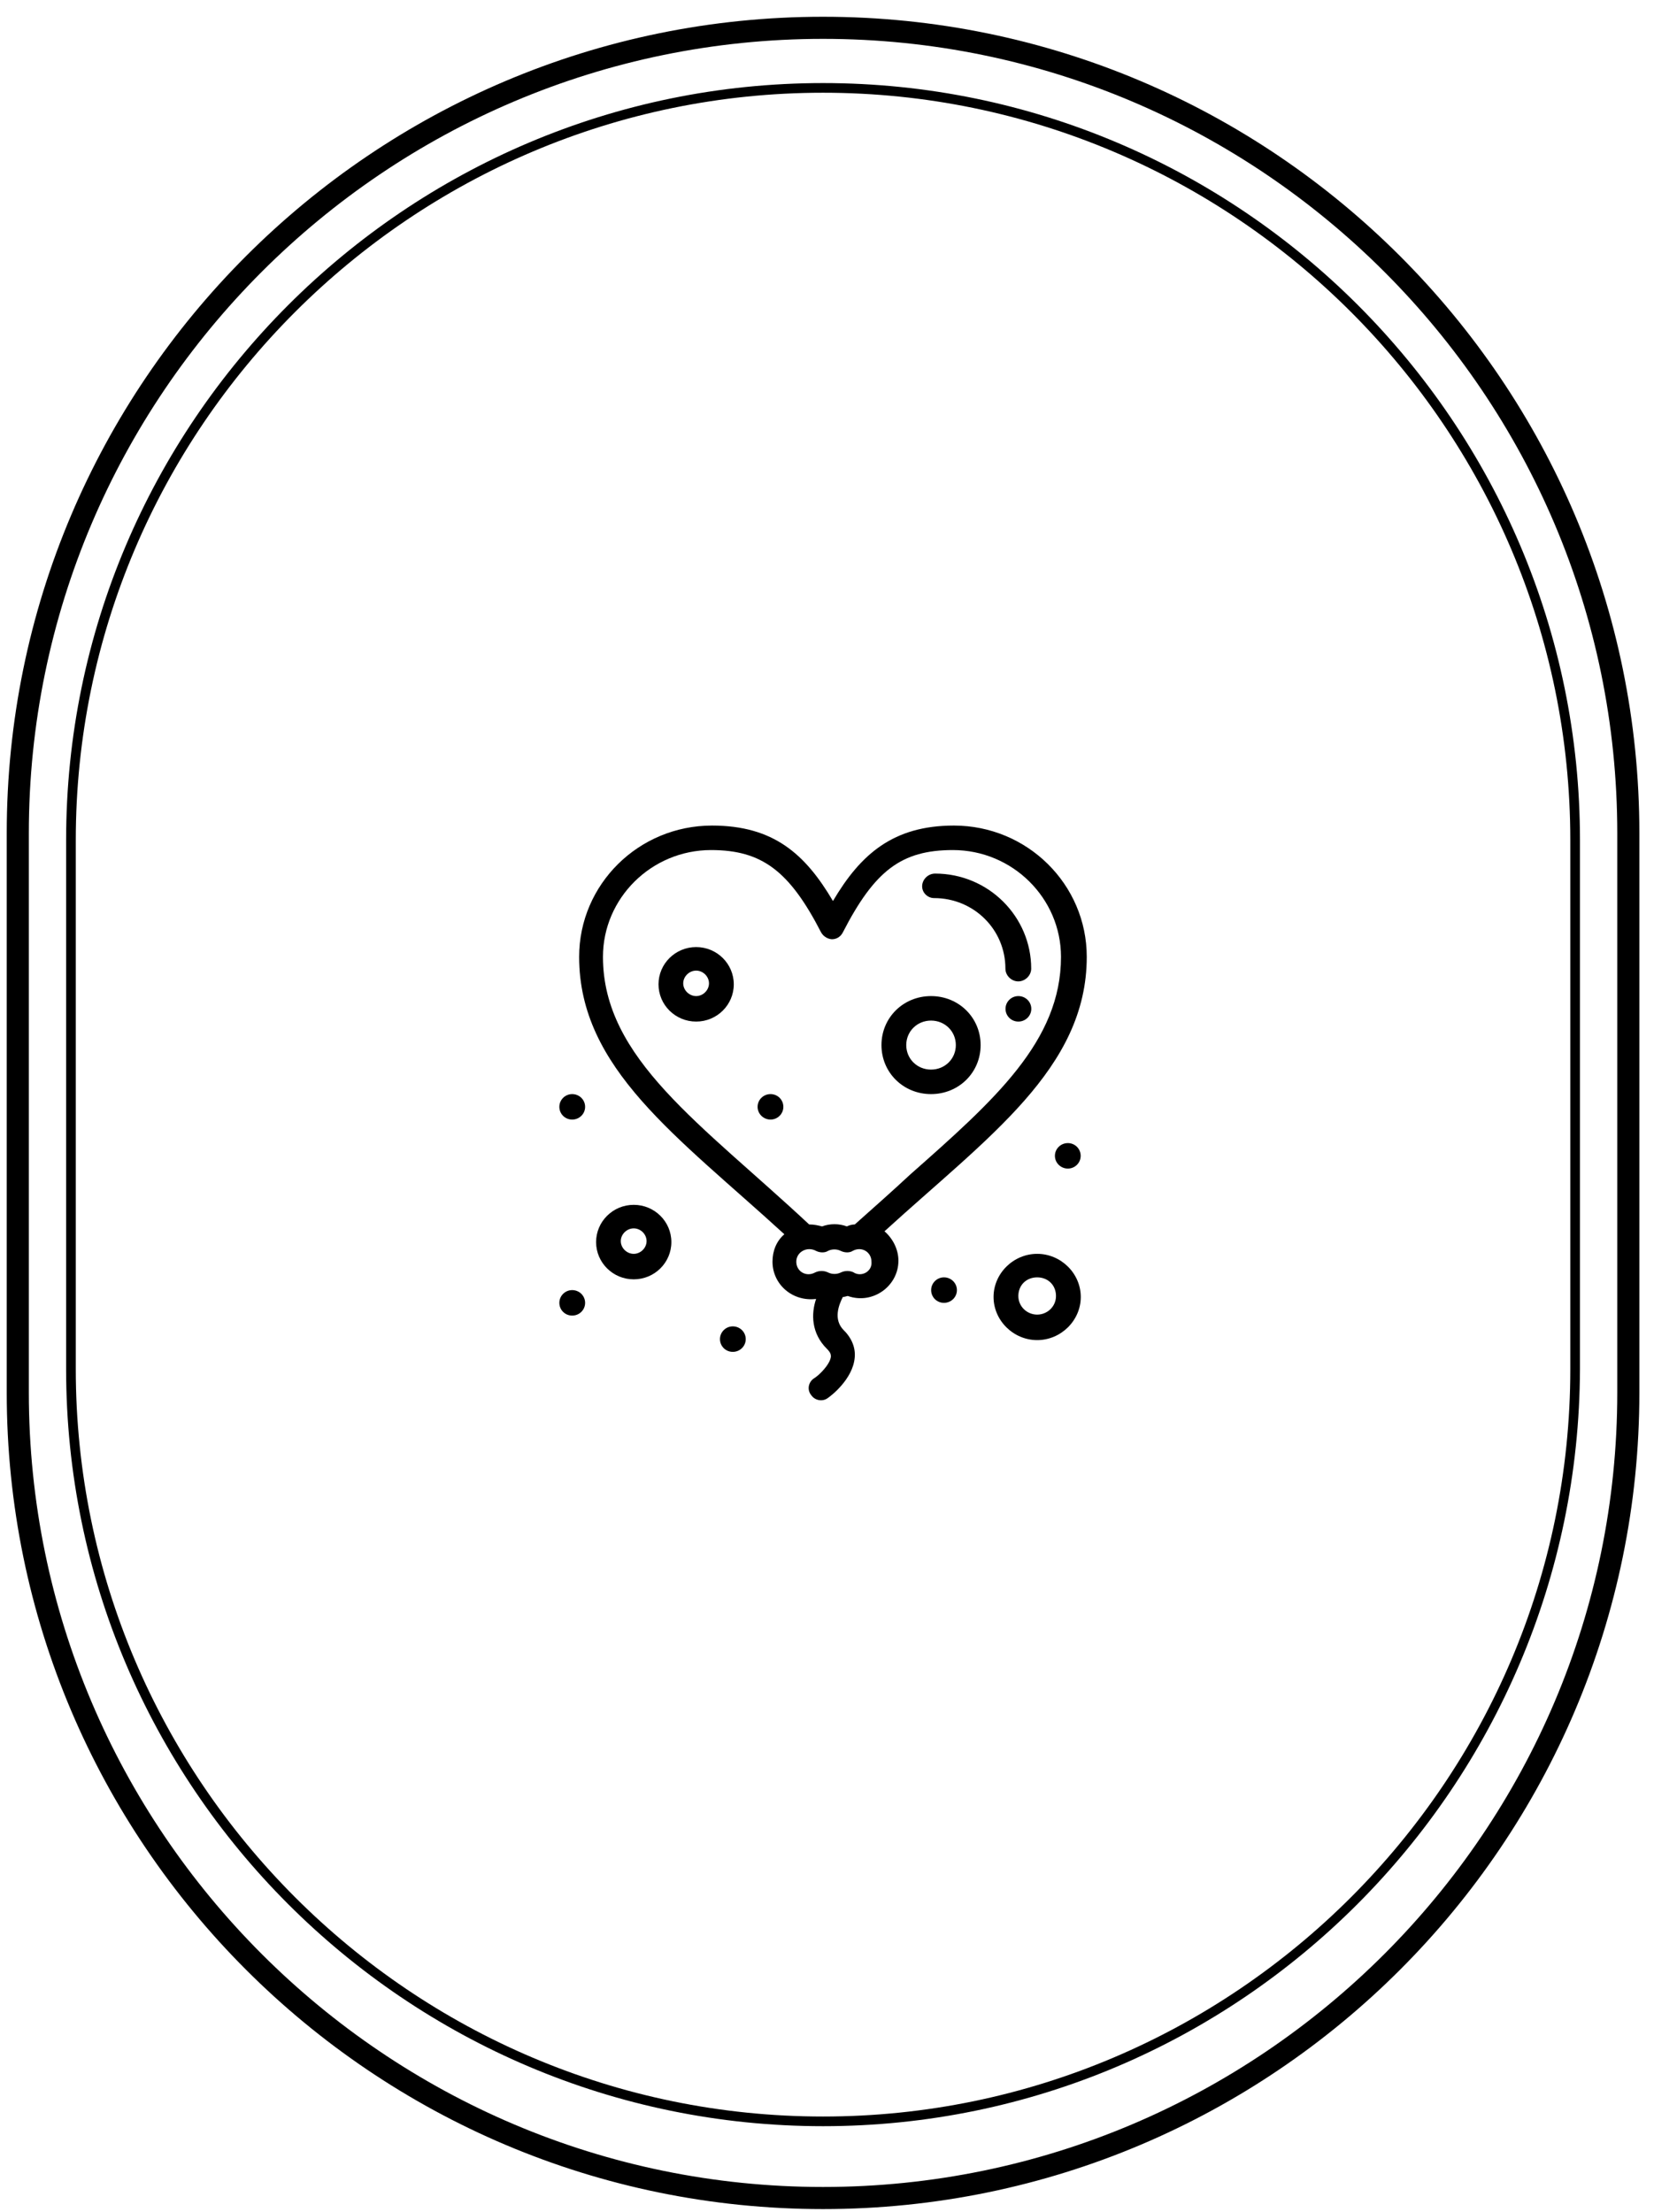
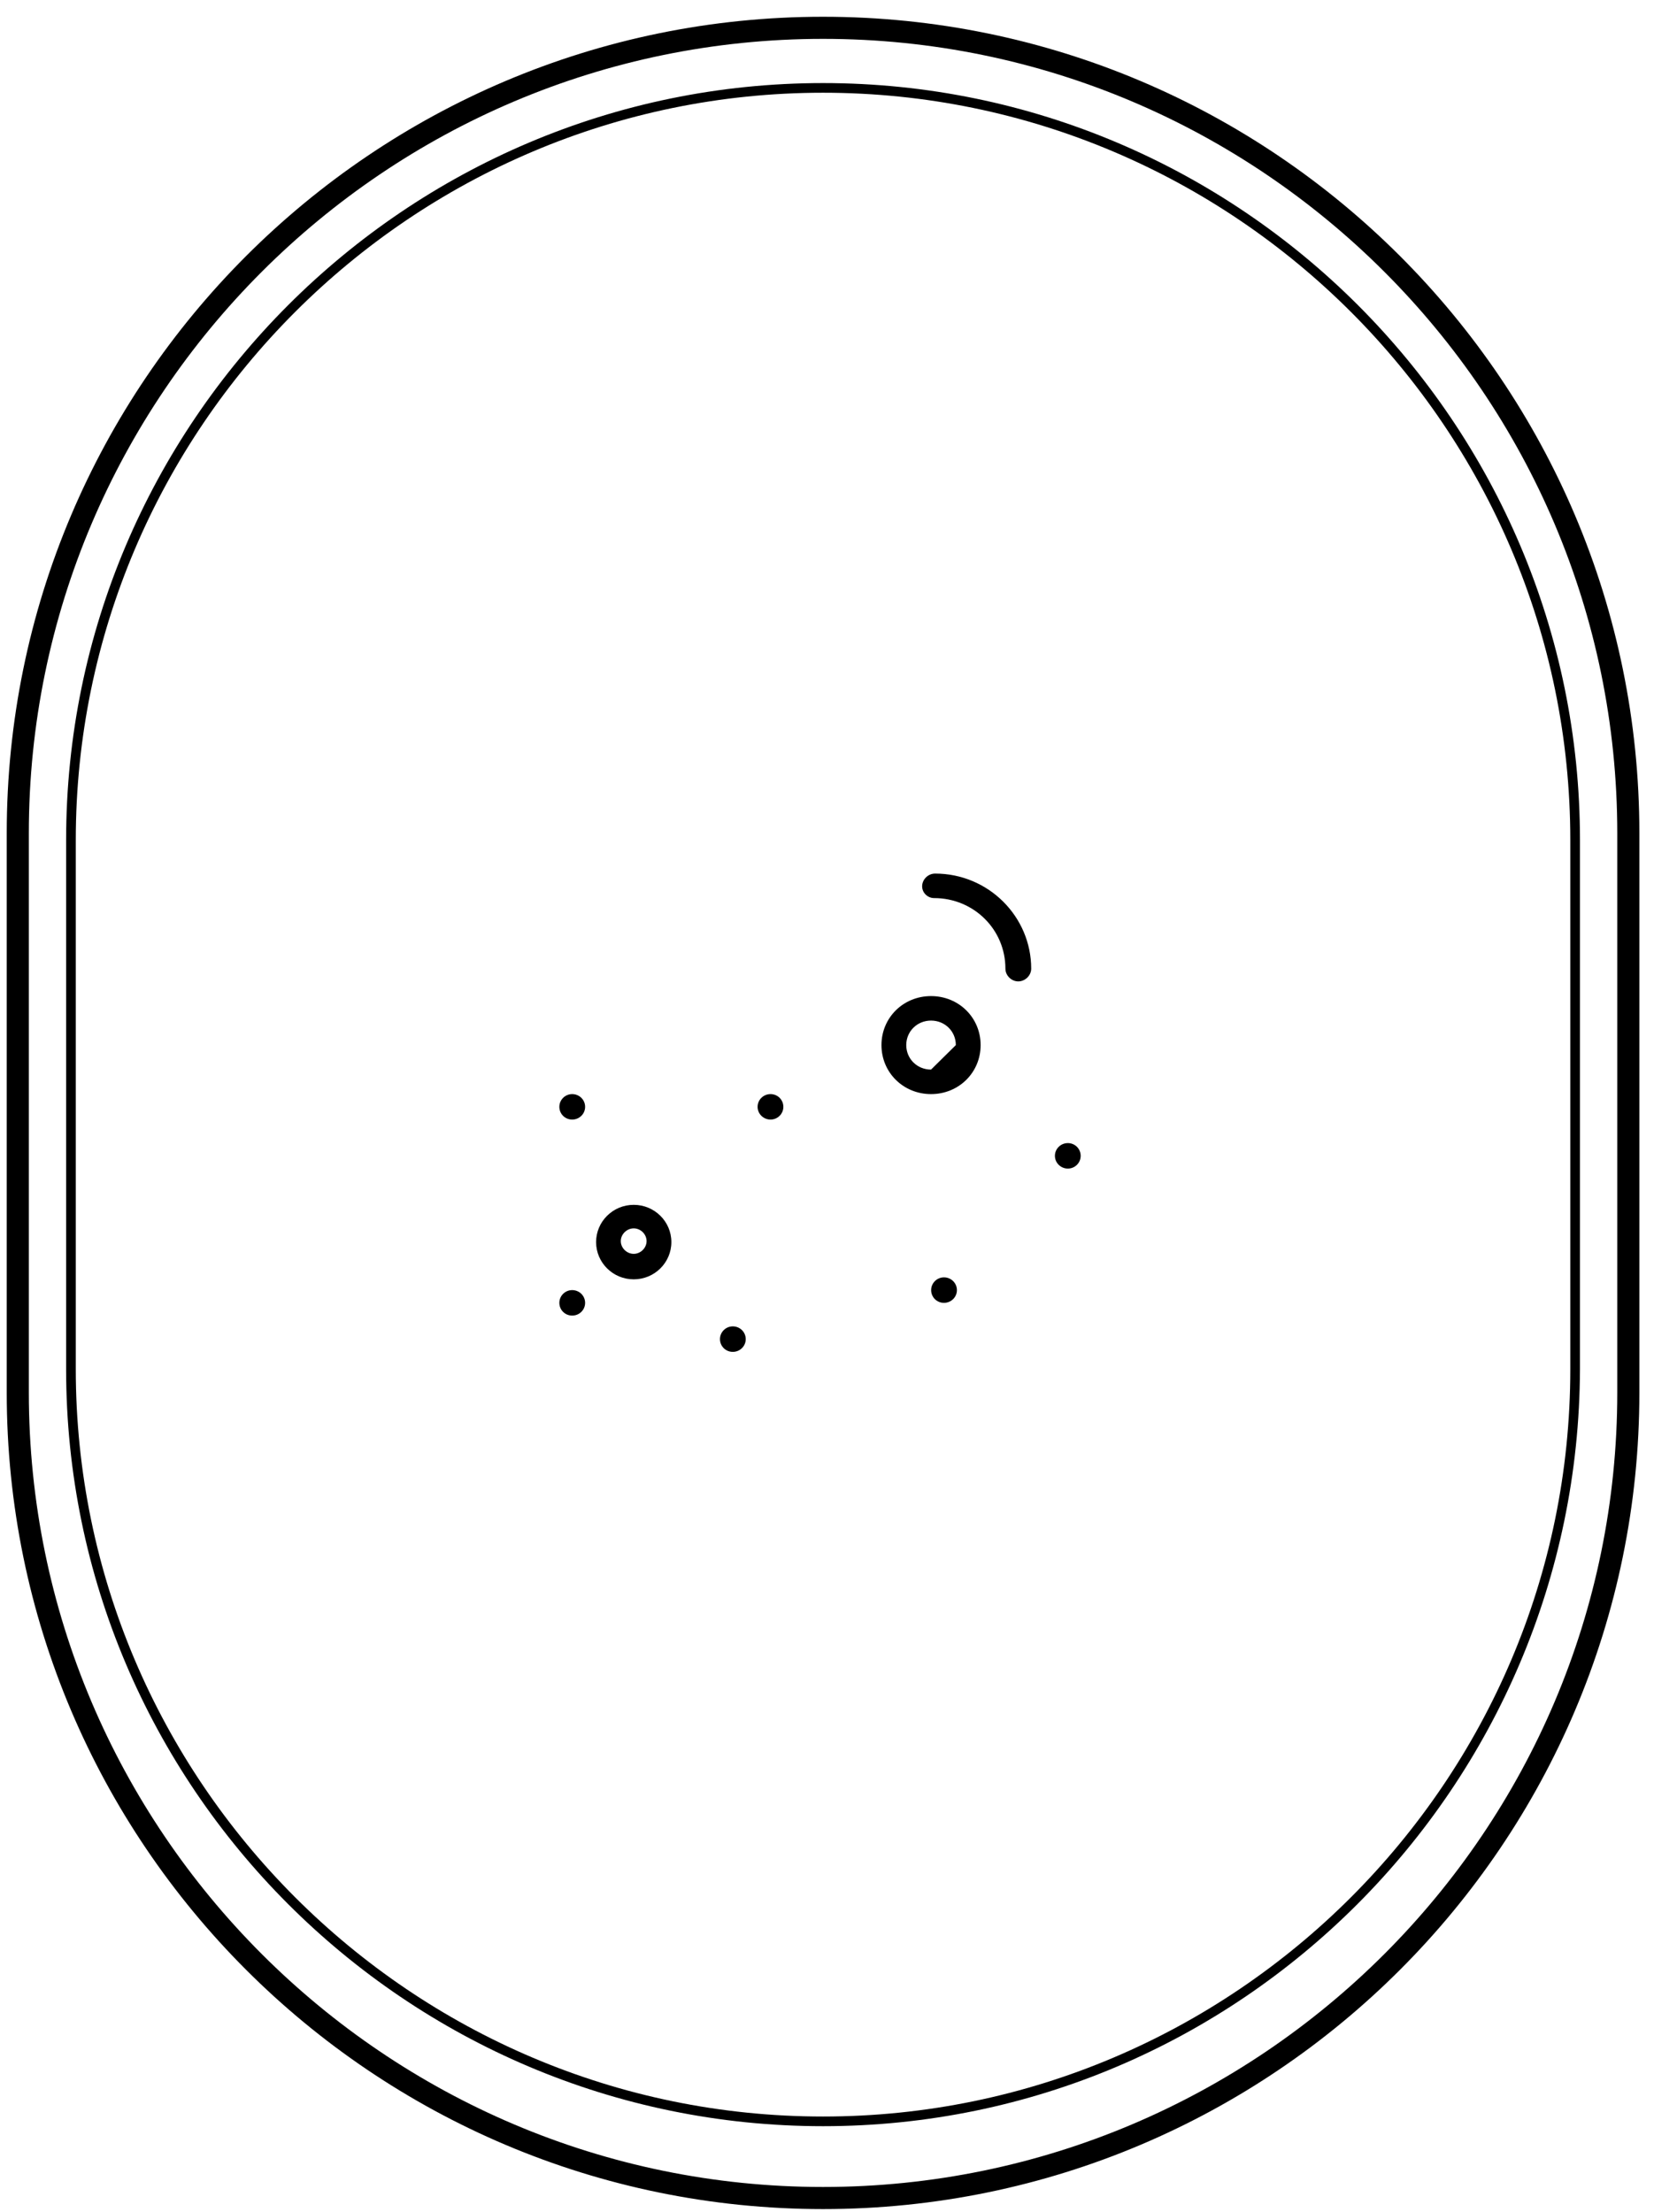
<svg xmlns="http://www.w3.org/2000/svg" width="83" height="111" viewBox="0 0 83 111" fill="none">
  <path d="M41.302 110.841C18.706 110.841 0.338 92.473 0.338 69.877V41.805C0.338 19.209 18.706 0.841 41.302 0.841C63.898 0.841 82.266 19.209 82.266 41.805V69.877C82.266 92.473 63.898 110.841 41.302 110.841ZM41.302 1.95C19.33 1.95 1.447 19.833 1.447 41.805V69.877C1.447 91.849 19.33 109.732 41.302 109.732C63.274 109.732 81.157 91.849 81.157 69.877V41.805C81.157 19.833 63.274 1.95 41.302 1.95Z" fill="black" />
  <path d="M41.302 106.682C20.369 106.682 3.318 89.631 3.318 68.698V42.152C3.318 21.219 20.369 4.168 41.302 4.168C62.234 4.168 79.285 21.219 79.285 42.152V68.698C79.216 89.631 62.234 106.682 41.302 106.682ZM41.302 4.653C20.646 4.653 3.803 21.496 3.803 42.152V68.698C3.803 89.354 20.646 106.197 41.302 106.197C61.957 106.197 78.8 89.354 78.8 68.698V42.152C78.8 21.496 61.957 4.653 41.302 4.653Z" fill="black" />
-   <path d="M54.535 48.012C54.535 44.373 51.55 41.423 47.867 41.423C44.833 41.423 43.19 42.849 41.799 45.209C40.407 42.849 38.814 41.423 35.73 41.423C32.047 41.423 29.062 44.373 29.062 48.012C29.062 53.618 33.985 57.011 39.36 61.929C38.961 62.273 38.765 62.765 38.765 63.306C38.765 64.436 39.758 65.322 40.953 65.174C40.702 65.912 40.702 66.895 41.499 67.682C41.695 67.879 41.695 67.977 41.695 68.076C41.646 68.469 41.1 69.01 40.85 69.157C40.55 69.354 40.5 69.747 40.702 69.993C40.899 70.288 41.297 70.338 41.548 70.141C41.695 70.043 42.792 69.207 42.89 68.125C42.94 67.633 42.743 67.141 42.344 66.748C41.799 66.207 42.094 65.469 42.295 65.076C42.394 65.076 42.497 65.027 42.546 65.027C43.79 65.469 45.084 64.535 45.084 63.256C45.084 62.666 44.784 62.125 44.385 61.781C49.558 57.06 54.535 53.618 54.535 48.012ZM42.846 63.846C42.649 63.748 42.399 63.748 42.197 63.846C42 63.945 41.749 63.945 41.553 63.846C41.351 63.748 41.105 63.748 40.904 63.846C40.456 64.092 39.959 63.797 39.959 63.306C39.959 62.814 40.505 62.519 40.953 62.765C41.15 62.863 41.4 62.863 41.548 62.765C41.745 62.666 41.995 62.666 42.192 62.765C42.394 62.863 42.639 62.863 42.787 62.765C43.234 62.519 43.731 62.814 43.731 63.306C43.78 63.797 43.234 64.092 42.836 63.846H42.846ZM42.895 61.437C42.748 61.437 42.595 61.486 42.497 61.535C42.099 61.388 41.651 61.388 41.253 61.535C41.056 61.486 40.855 61.437 40.604 61.437C35.18 56.372 30.257 53.126 30.257 48.012C30.257 45.062 32.696 42.652 35.681 42.652C38.219 42.652 39.61 43.685 41.204 46.783C41.405 47.127 41.749 47.127 41.749 47.127C42 47.127 42.197 46.98 42.295 46.783C43.889 43.685 45.231 42.652 47.818 42.652C50.803 42.652 53.242 45.062 53.242 48.012C53.242 52.241 49.908 55.192 45.678 58.929C44.833 59.716 43.889 60.552 42.895 61.437Z" fill="black" />
  <path d="M46.873 45.062C48.865 45.062 50.453 46.635 50.453 48.602C50.453 48.947 50.753 49.242 51.098 49.242C51.442 49.242 51.747 48.947 51.747 48.602C51.747 45.996 49.608 43.832 46.923 43.832C46.574 43.832 46.274 44.127 46.274 44.471C46.274 44.816 46.574 45.062 46.869 45.062H46.873Z" fill="black" />
-   <path d="M34.934 47.52C33.891 47.52 33.045 48.356 33.045 49.389C33.045 50.422 33.891 51.258 34.934 51.258C35.976 51.258 36.822 50.422 36.822 49.389C36.822 48.356 35.976 47.52 34.934 47.52ZM34.934 49.979C34.585 49.979 34.285 49.684 34.285 49.34C34.285 48.996 34.585 48.701 34.934 48.701C35.283 48.701 35.578 48.996 35.578 49.34C35.578 49.684 35.278 49.979 34.934 49.979Z" fill="black" />
-   <path d="M46.721 49.979C45.329 49.979 44.233 51.061 44.233 52.438C44.233 53.815 45.329 54.897 46.721 54.897C48.113 54.897 49.209 53.815 49.209 52.438C49.209 51.061 48.113 49.979 46.721 49.979ZM46.721 53.667C46.023 53.667 45.477 53.126 45.477 52.438C45.477 51.749 46.023 51.208 46.721 51.208C47.419 51.208 47.965 51.749 47.965 52.438C47.965 53.126 47.419 53.667 46.721 53.667Z" fill="black" />
+   <path d="M46.721 49.979C45.329 49.979 44.233 51.061 44.233 52.438C44.233 53.815 45.329 54.897 46.721 54.897C48.113 54.897 49.209 53.815 49.209 52.438C49.209 51.061 48.113 49.979 46.721 49.979ZM46.721 53.667C46.023 53.667 45.477 53.126 45.477 52.438C45.477 51.749 46.023 51.208 46.721 51.208C47.419 51.208 47.965 51.749 47.965 52.438Z" fill="black" />
  <path d="M31.801 60.453C30.759 60.453 29.913 61.289 29.913 62.322C29.913 63.355 30.759 64.191 31.801 64.191C32.844 64.191 33.69 63.355 33.69 62.322C33.69 61.289 32.844 60.453 31.801 60.453ZM31.801 62.912C31.452 62.912 31.152 62.617 31.152 62.273C31.152 61.929 31.452 61.634 31.801 61.634C32.151 61.634 32.446 61.929 32.446 62.273C32.446 62.617 32.146 62.912 31.801 62.912Z" fill="black" />
-   <path d="M52.047 62.912C50.852 62.912 49.858 63.896 49.858 65.076C49.858 66.256 50.852 67.24 52.047 67.24C53.242 67.24 54.235 66.256 54.235 65.076C54.235 63.896 53.242 62.912 52.047 62.912ZM52.047 65.961C51.55 65.961 51.102 65.567 51.102 65.027C51.102 64.486 51.501 64.092 52.047 64.092C52.593 64.092 52.991 64.486 52.991 65.027C52.991 65.567 52.543 65.961 52.047 65.961Z" fill="black" />
  <path d="M53.586 57.355C53.945 57.355 54.23 57.641 54.23 57.995C54.23 58.349 53.94 58.634 53.586 58.634C53.232 58.634 52.937 58.349 52.937 57.995C52.937 57.641 53.227 57.355 53.586 57.355Z" fill="black" />
  <path d="M38.666 54.897C39.025 54.897 39.31 55.182 39.31 55.536C39.31 55.89 39.02 56.175 38.666 56.175C38.312 56.175 38.017 55.89 38.017 55.536C38.017 55.182 38.307 54.897 38.666 54.897Z" fill="black" />
-   <path d="M51.103 49.979C51.462 49.979 51.752 50.264 51.752 50.618C51.752 50.972 51.462 51.258 51.103 51.258C50.744 51.258 50.458 50.972 50.458 50.618C50.458 50.264 50.748 49.979 51.103 49.979Z" fill="black" />
  <path d="M47.37 64.092C47.729 64.092 48.019 64.378 48.019 64.732C48.019 65.086 47.729 65.371 47.37 65.371C47.011 65.371 46.726 65.086 46.726 64.732C46.726 64.378 47.016 64.092 47.37 64.092Z" fill="black" />
  <path d="M36.773 66.551C37.132 66.551 37.422 66.837 37.422 67.191C37.422 67.545 37.132 67.83 36.773 67.83C36.414 67.83 36.129 67.545 36.129 67.191C36.129 66.837 36.419 66.551 36.773 66.551Z" fill="black" />
  <path d="M28.713 64.731C29.072 64.731 29.362 65.017 29.362 65.371C29.362 65.725 29.072 66.01 28.713 66.01C28.354 66.01 28.069 65.725 28.069 65.371C28.069 65.017 28.359 64.731 28.713 64.731Z" fill="black" />
  <path d="M28.713 54.897C29.072 54.897 29.362 55.182 29.362 55.536C29.362 55.89 29.072 56.175 28.713 56.175C28.354 56.175 28.069 55.89 28.069 55.536C28.069 55.182 28.359 54.897 28.713 54.897Z" fill="black" />
</svg>